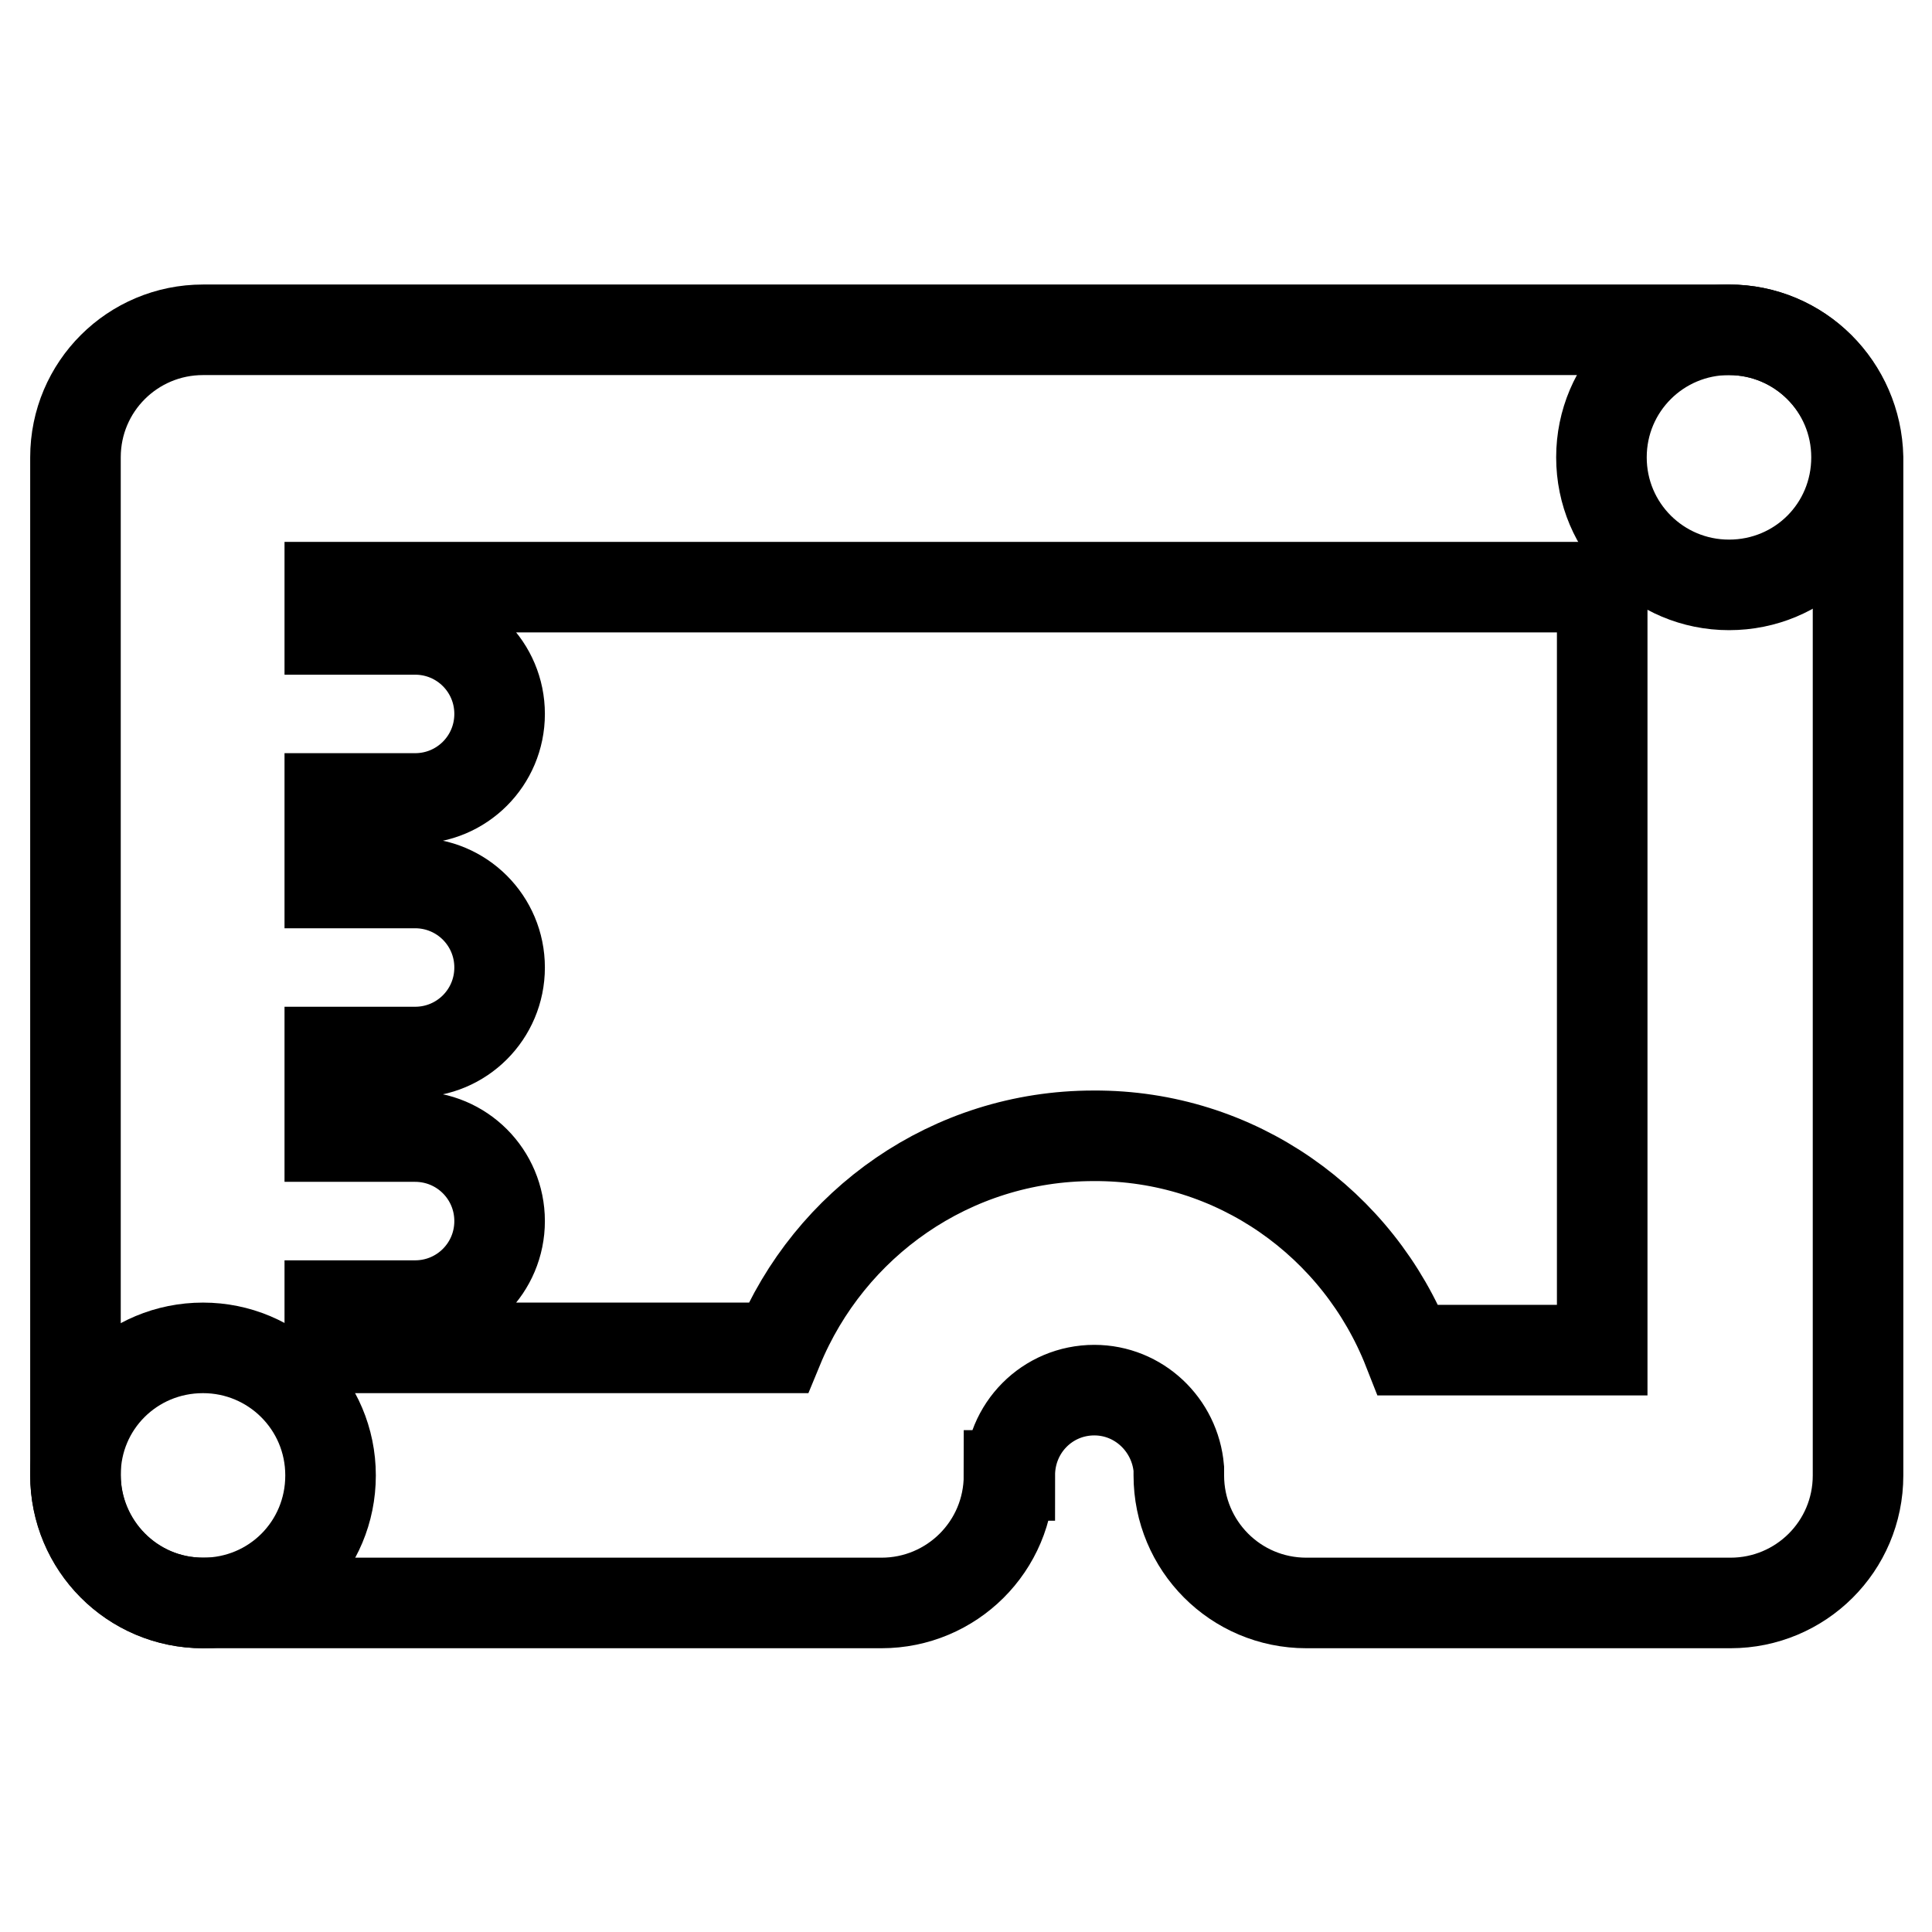
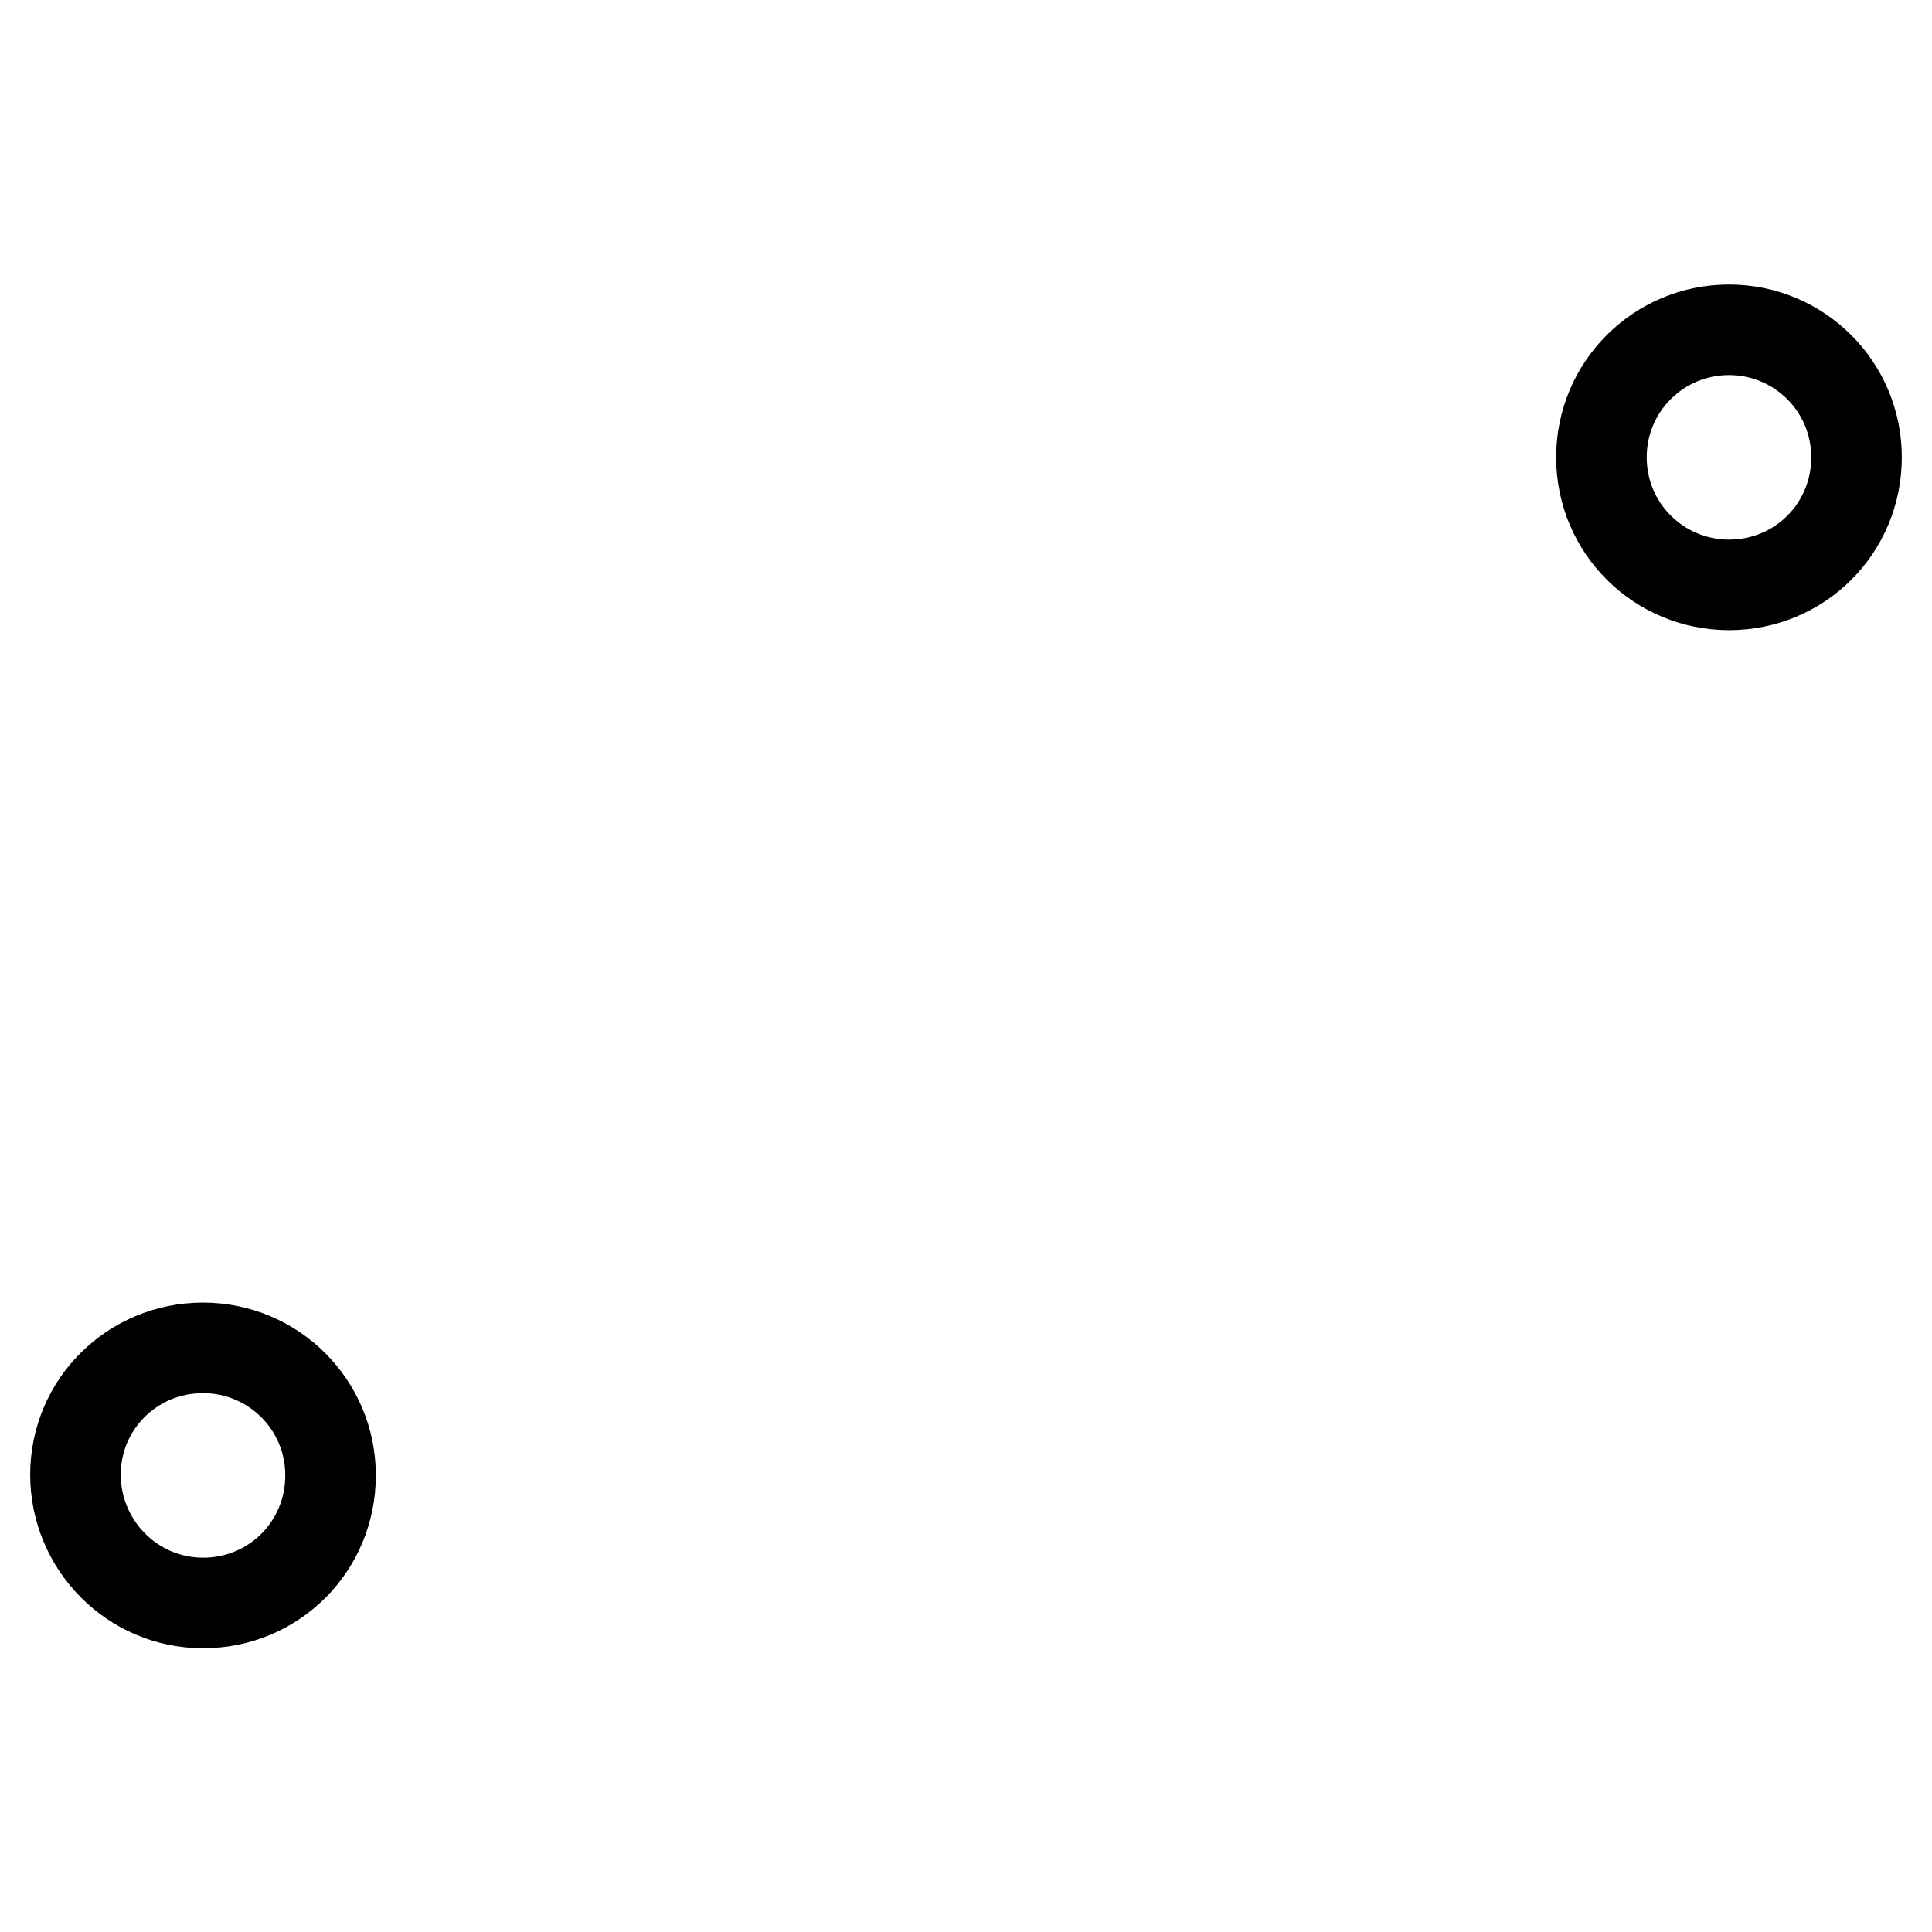
<svg xmlns="http://www.w3.org/2000/svg" version="1.1" x="0px" y="0px" viewBox="0 0 256 256" enable-background="new 0 0 256 256" xml:space="preserve">
  <g>
-     <path stroke-width="12" fill-opacity="0" stroke="#000000" d="M229.1,43.7H26.9c-9.3,0-16.9,7.5-16.9,16.9v134.9c0,9.3,7.5,16.9,16.9,16.9h89.9c9.3,0,16.9-7.5,16.9-16.9 h0.1v0c0-6.3,5-11.3,11.2-11.3c5.9,0,10.7,4.6,11.2,10.4c0,0.3,0,0.6,0,0.9c0,9.3,7.5,16.9,16.9,16.9h56.2 c9.3,0,16.9-7.5,16.9-16.9V60.6C246,51.3,238.5,43.7,229.1,43.7z M144.9,150.5c-18.9,0-35,11.6-41.8,28.1H43.7V173H55 c6.2,0,11.2-5,11.2-11.2c0-6.2-5-11.2-11.2-11.2H43.7v-11.2H55c6.2,0,11.2-5,11.2-11.2c0-6.2-5-11.2-11.2-11.2H43.7v-11.2H55 c6.2,0,11.2-5,11.2-11.2c0-6.2-5-11.2-11.2-11.2H43.7v-5.6h168.6v101.1h-25.7C180,162.1,163.8,150.4,144.9,150.5z" />
    <path stroke-width="12" fill-opacity="0" stroke="#000000" d="M229.1,43.7c9.3,0,16.9,7.5,16.9,16.9s-7.5,16.9-16.9,16.9c-9.3,0-16.9-7.5-16.9-16.9 S219.8,43.7,229.1,43.7z M26.9,178.6c9.3,0,16.9,7.5,16.9,16.9s-7.5,16.9-16.9,16.9S10,204.7,10,195.4S17.5,178.6,26.9,178.6z" />
  </g>
</svg>